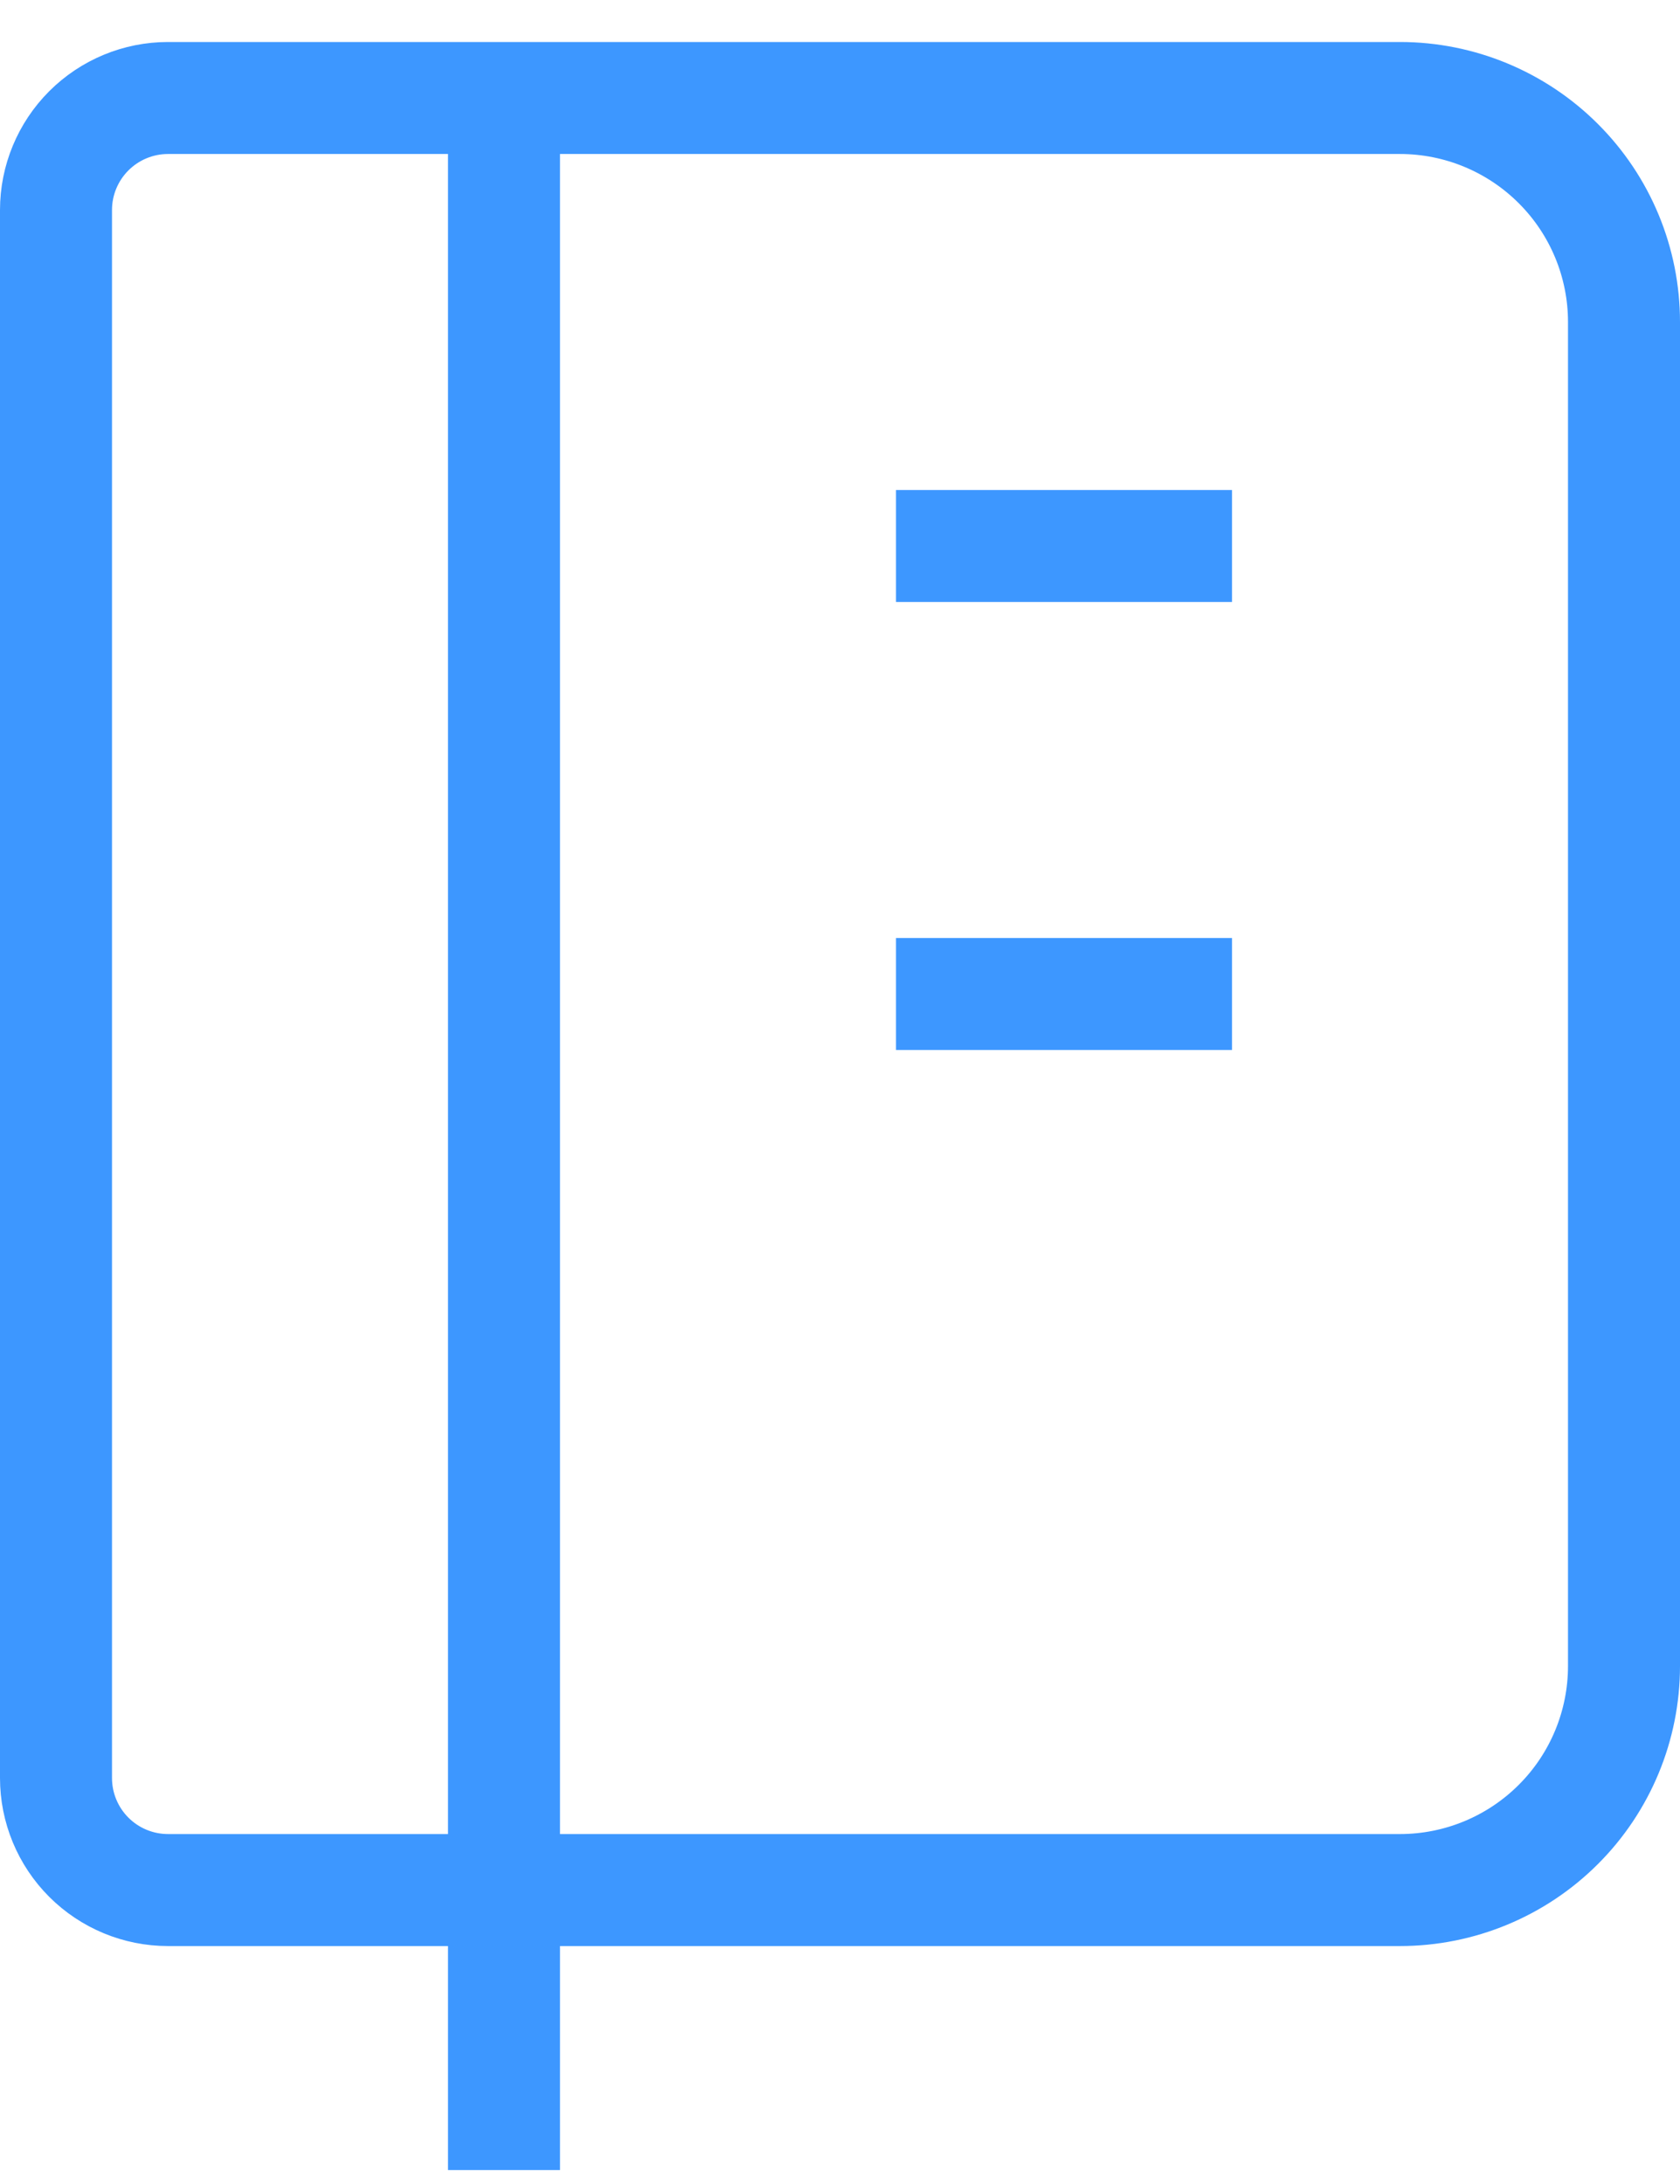
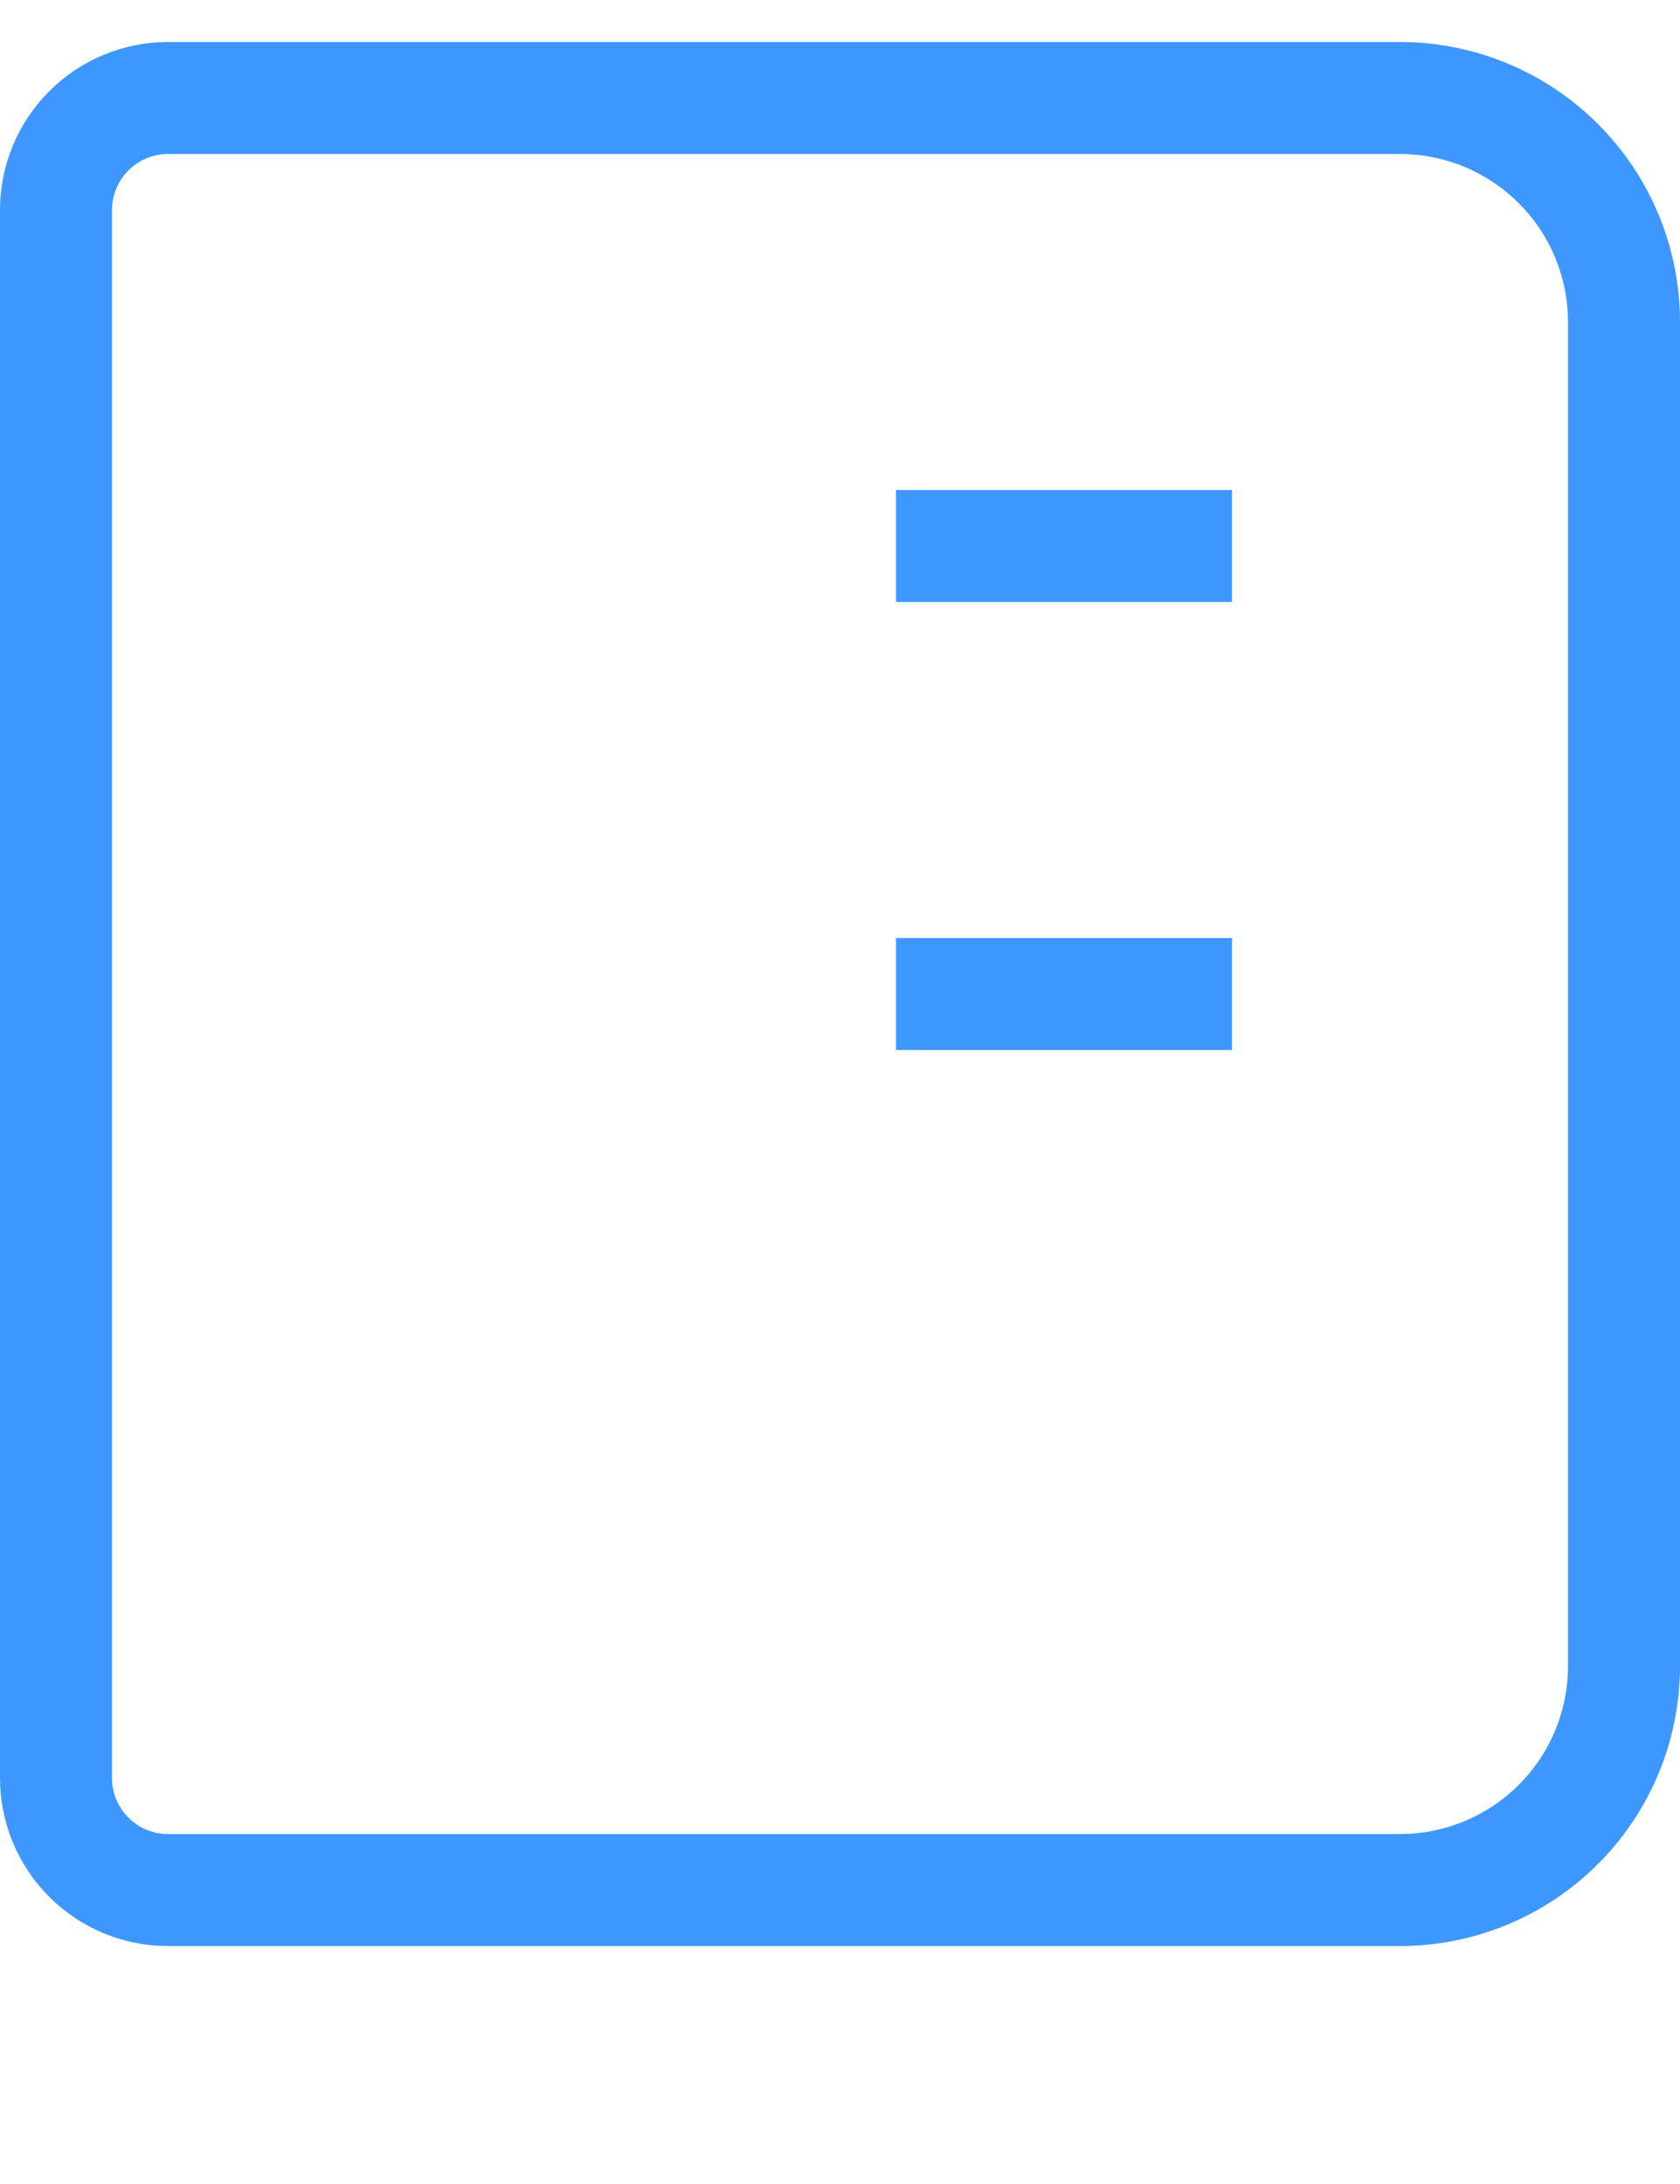
<svg xmlns="http://www.w3.org/2000/svg" width="30" height="39" viewBox="0 0 30 39" fill="none">
-   <path d="M9 1.75V37.751M17 9.75H21M17 17.75H21M3 1.75H25C26.061 1.75 27.078 2.172 27.828 2.922C28.579 3.672 29 4.69 29 5.75V29.75C29 30.811 28.579 31.829 27.828 32.579C27.078 33.329 26.061 33.751 25 33.751H3C2.47 33.751 1.961 33.54 1.586 33.165C1.211 32.79 1 32.281 1 31.75V3.75C1 3.22 1.211 2.711 1.586 2.336C1.961 1.961 2.47 1.75 3 1.75Z" stroke="#3D97FF" stroke-width="2" stroke-linecap="square" stroke-linejoin="round" />
+   <path d="M9 1.75M17 9.75H21M17 17.75H21M3 1.75H25C26.061 1.75 27.078 2.172 27.828 2.922C28.579 3.672 29 4.69 29 5.75V29.75C29 30.811 28.579 31.829 27.828 32.579C27.078 33.329 26.061 33.751 25 33.751H3C2.47 33.751 1.961 33.54 1.586 33.165C1.211 32.79 1 32.281 1 31.75V3.75C1 3.22 1.211 2.711 1.586 2.336C1.961 1.961 2.47 1.75 3 1.75Z" stroke="#3D97FF" stroke-width="2" stroke-linecap="square" stroke-linejoin="round" />
</svg>